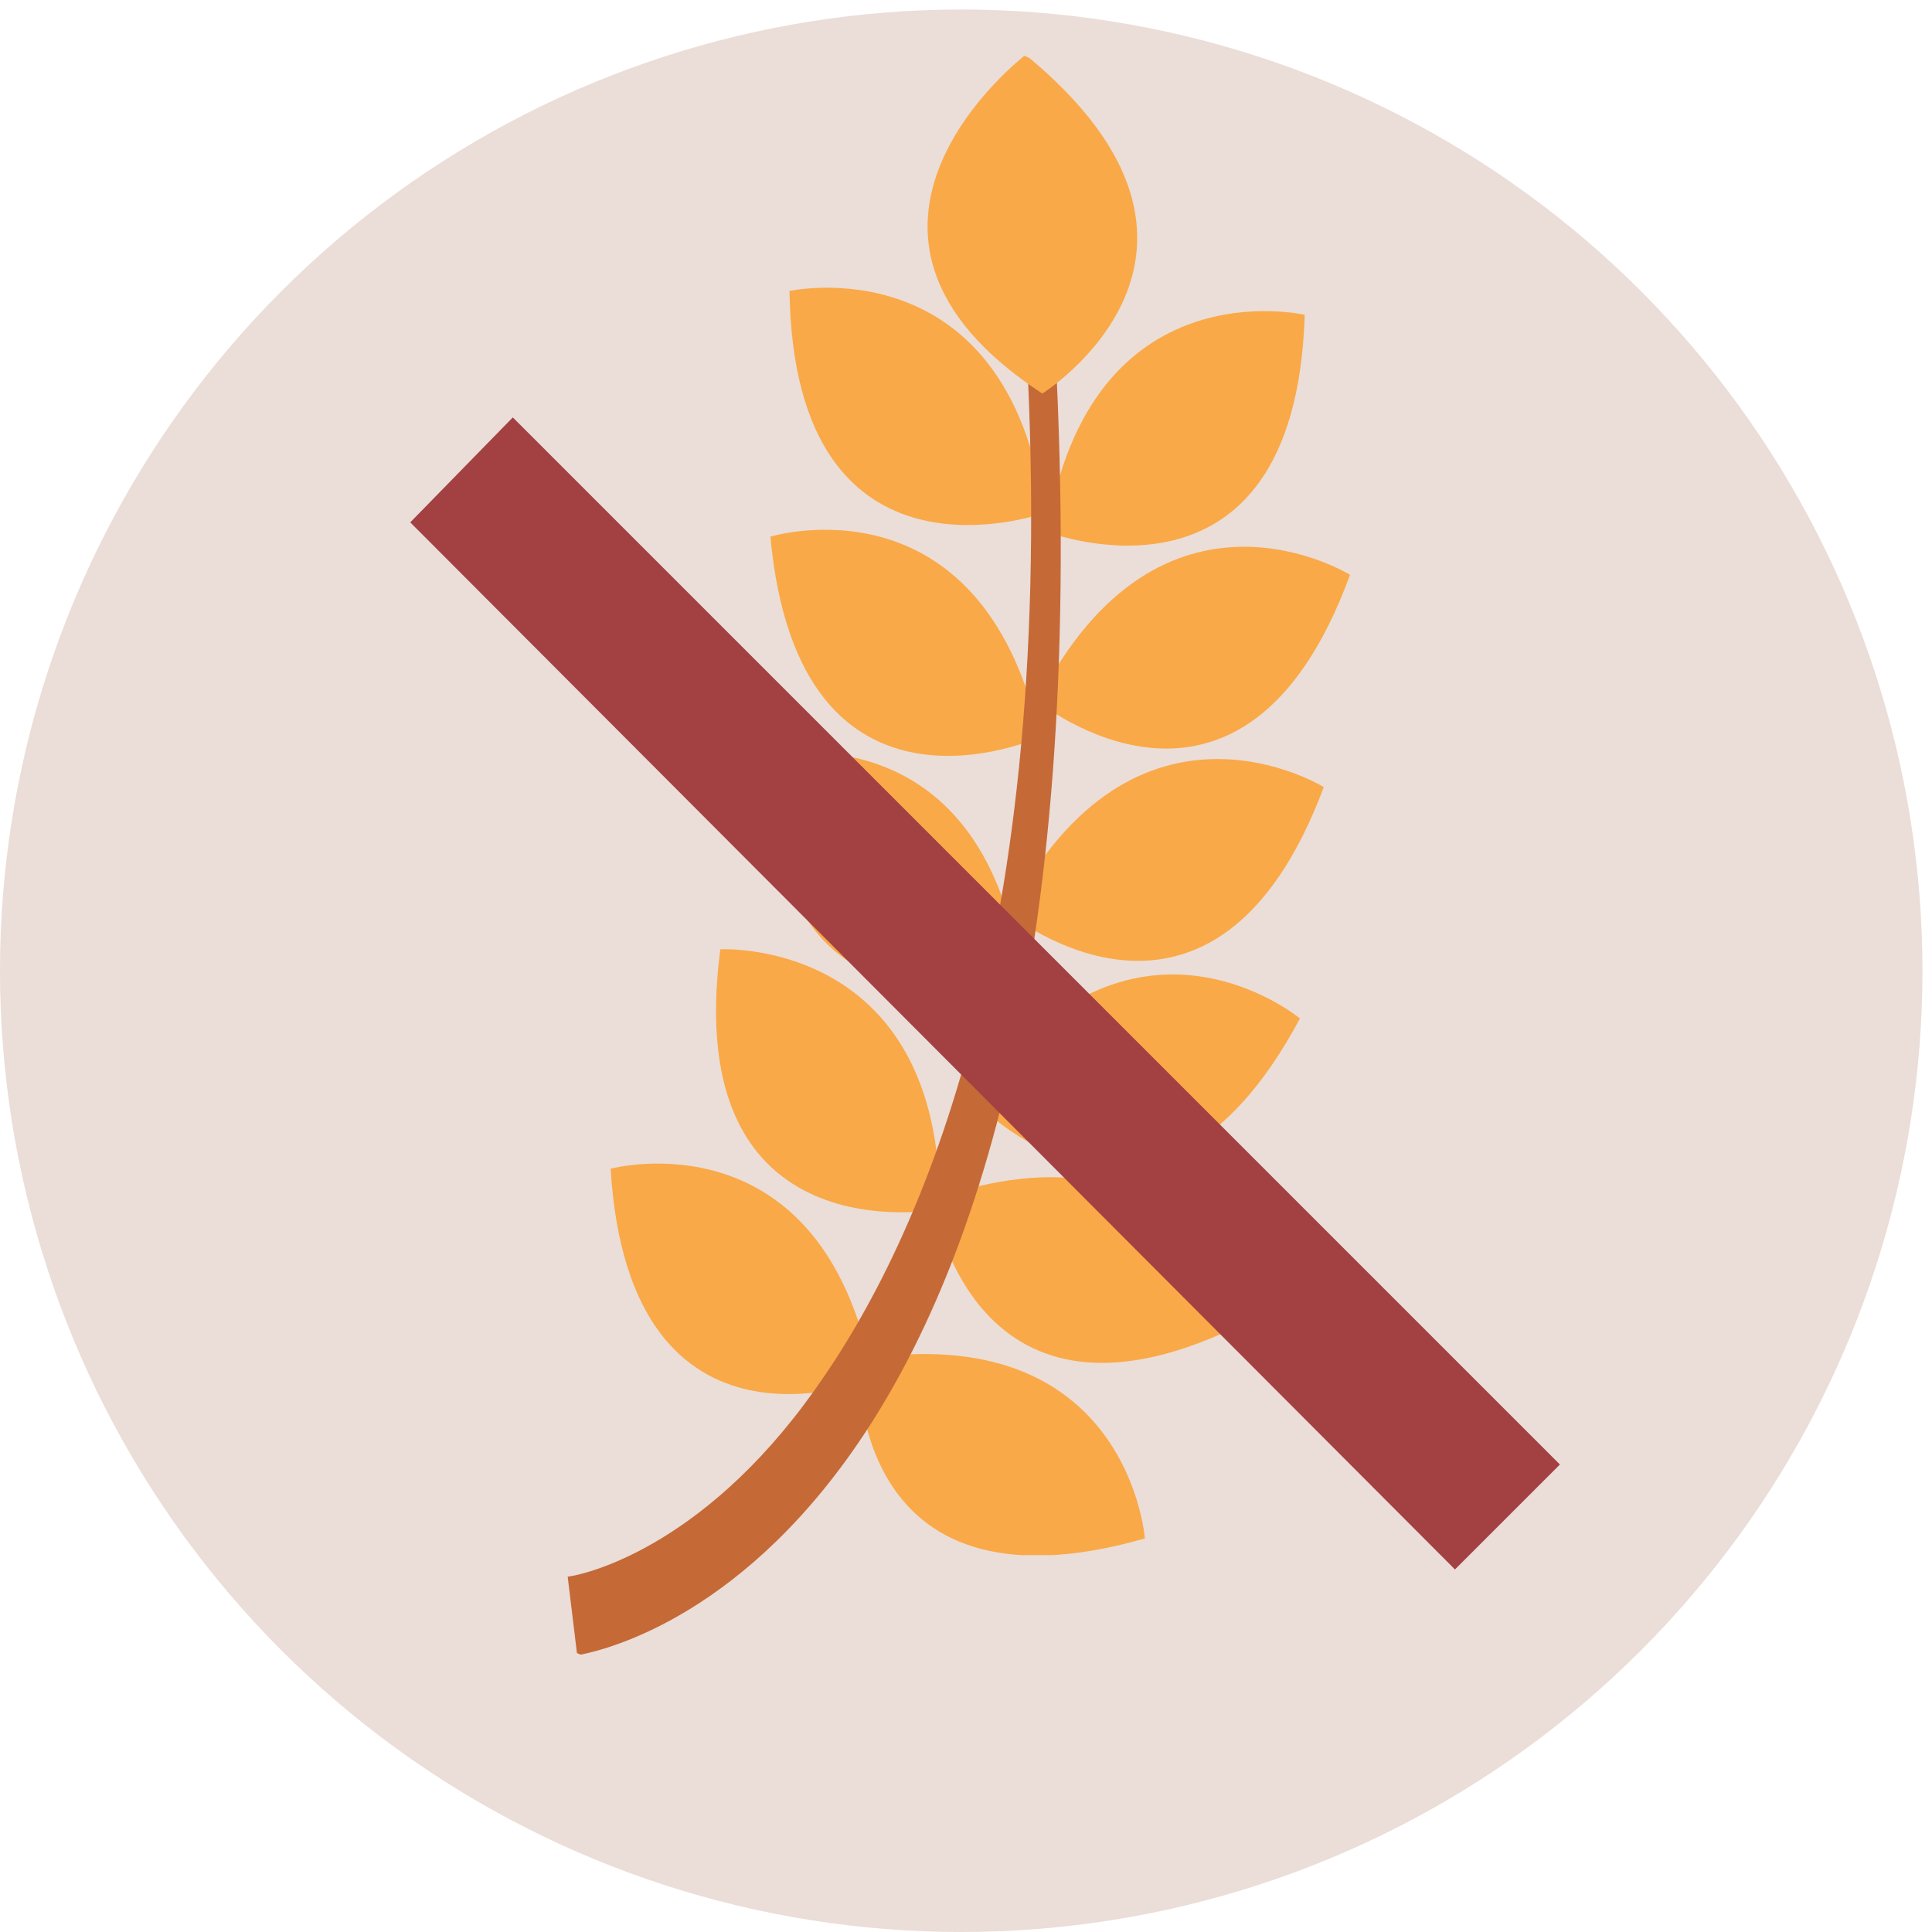
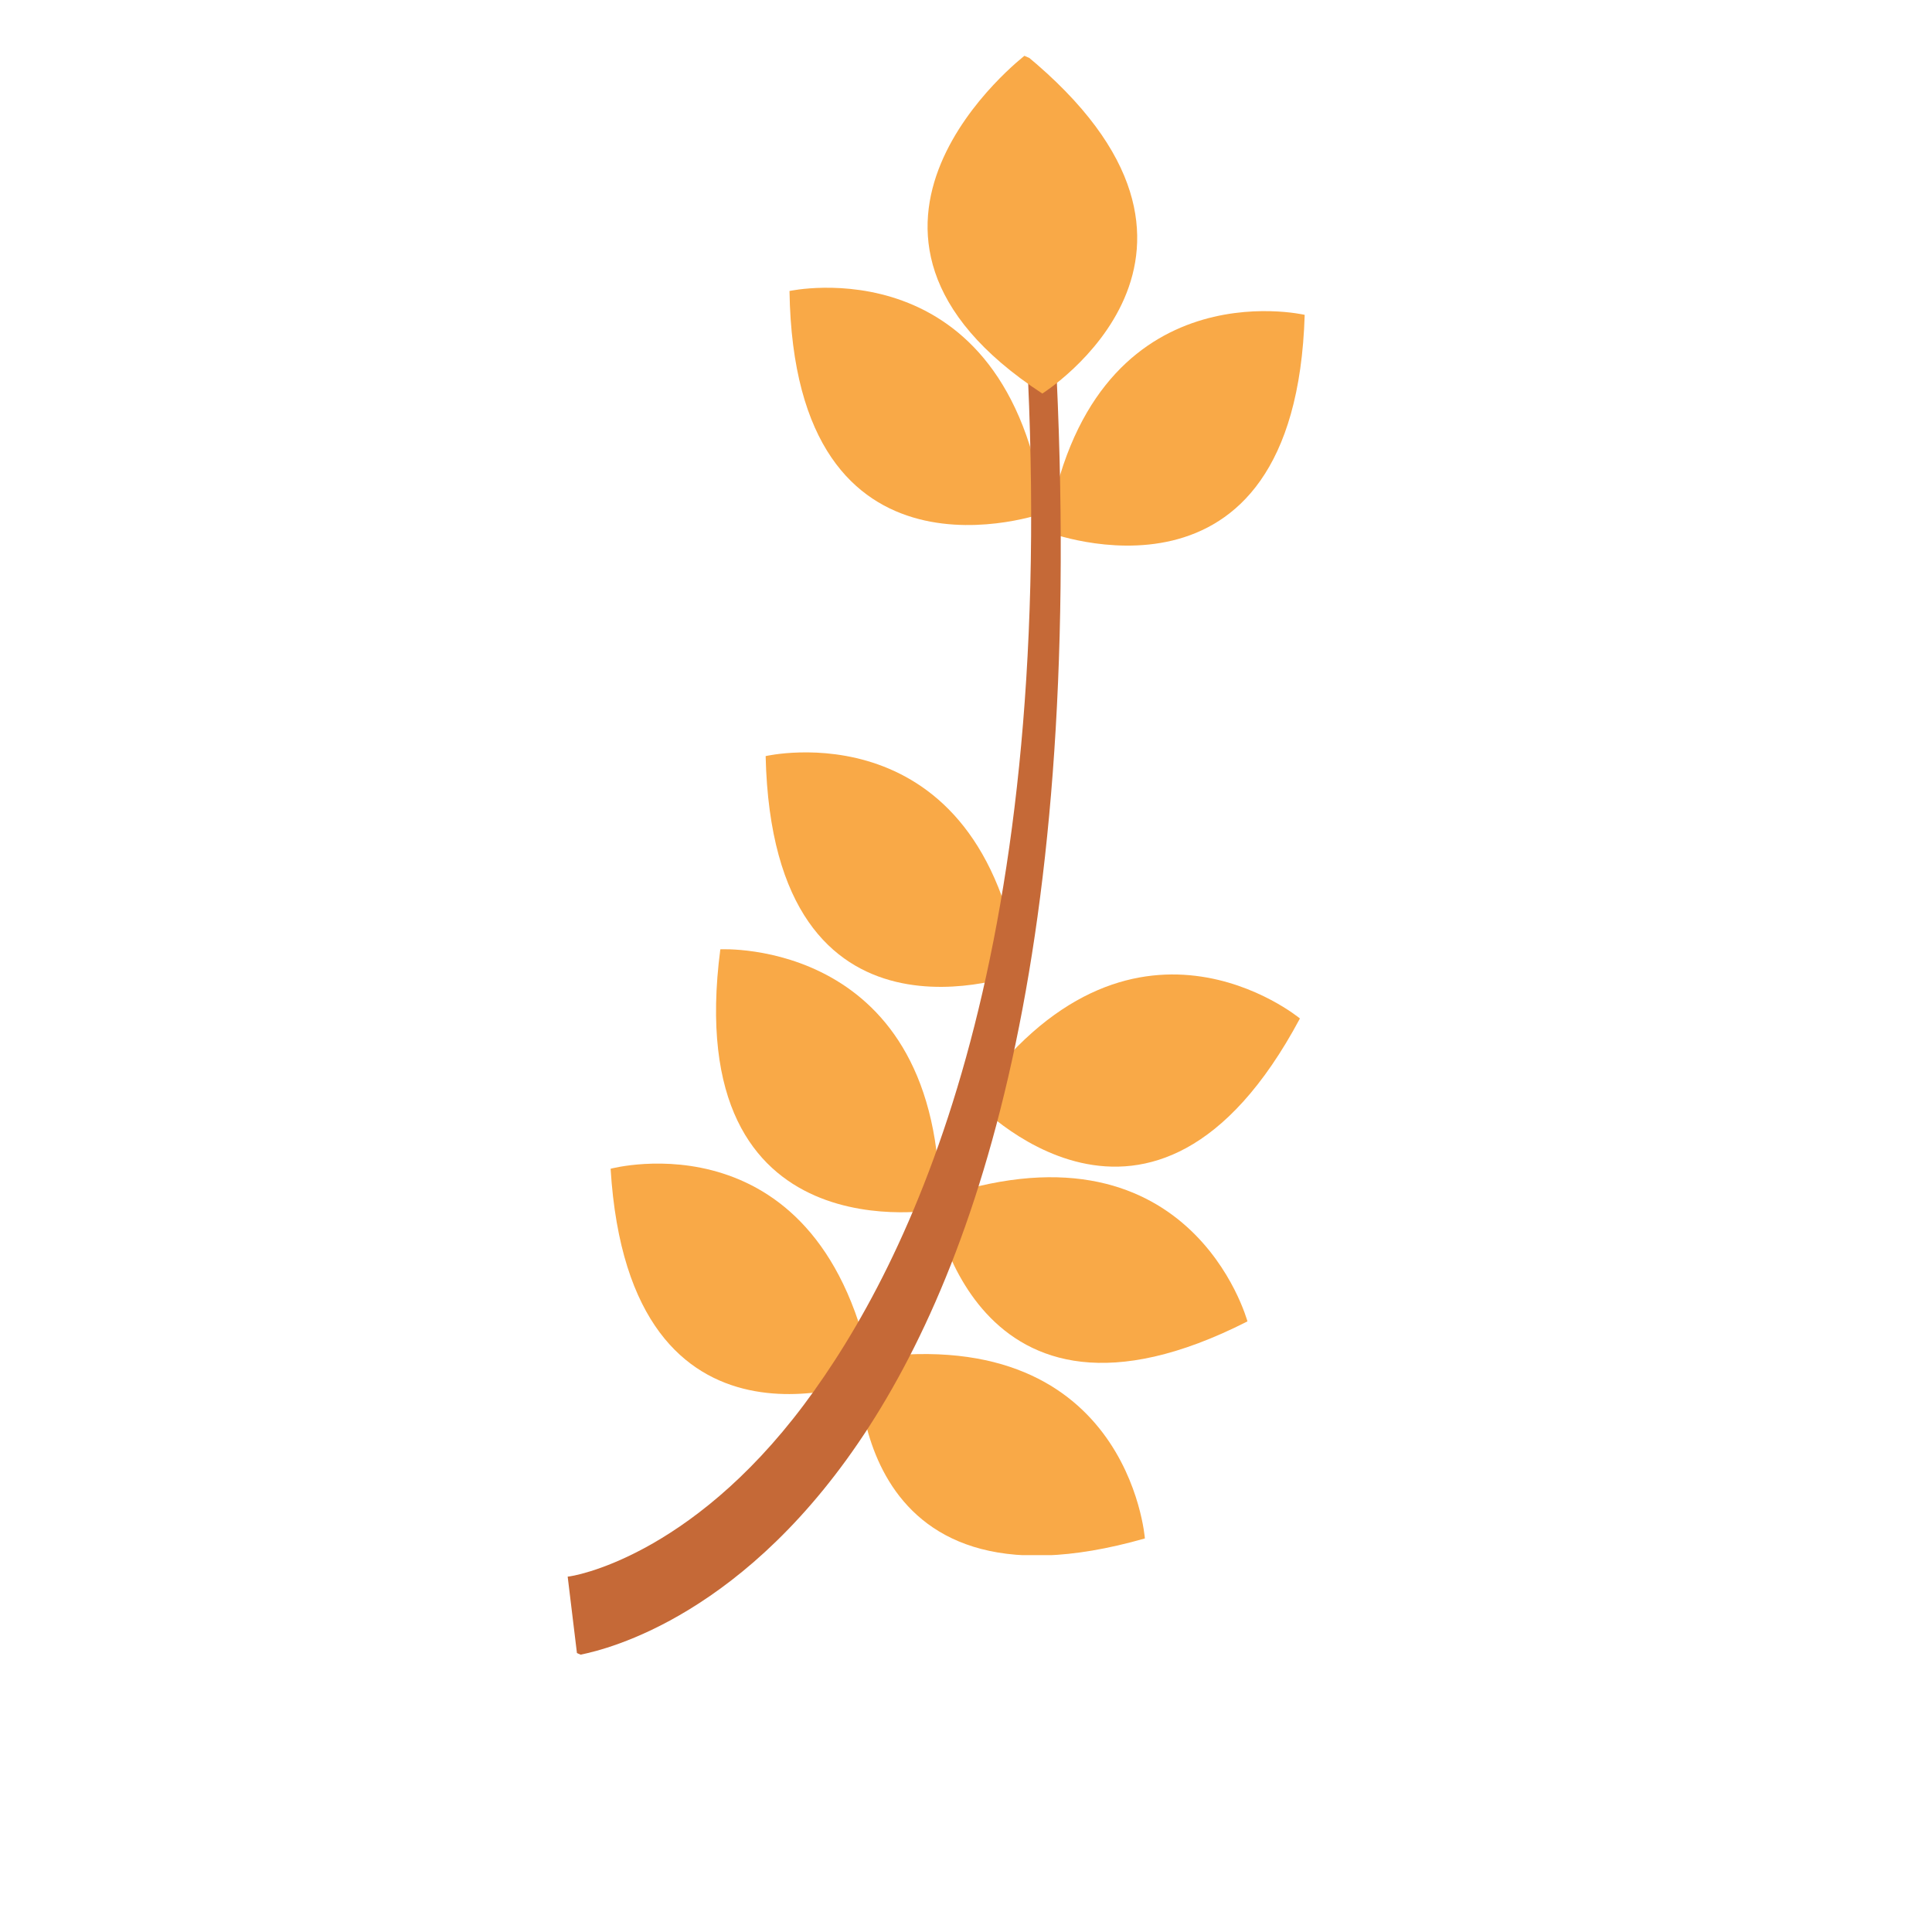
<svg xmlns="http://www.w3.org/2000/svg" width="1080" height="1080" version="1.0" viewBox="0 0 810 810">
  <defs>
    <clipPath id="a">
      <path d="M0 4h806v806H0Zm0 0" />
    </clipPath>
    <clipPath id="b">
      <path d="M403 4a403 403 0 1 0 0 806 403 403 0 0 0 0-806Zm0 0" />
    </clipPath>
    <clipPath id="c">
      <path d="M438 130h109v99H438Zm0 0" />
    </clipPath>
    <clipPath id="d">
      <path d="m376 0 327 143-276 632-327-143Zm0 0" />
    </clipPath>
    <clipPath id="e">
      <path d="M703 143 376 0 100 631l327 143Zm0 0" />
    </clipPath>
    <clipPath id="f">
      <path d="M703 143 376 0 100 631l327 143Zm0 0" />
    </clipPath>
    <clipPath id="g">
      <path d="M331 120h107v100H331Zm0 0" />
    </clipPath>
    <clipPath id="h">
      <path d="m376 0 327 143-276 632-327-143Zm0 0" />
    </clipPath>
    <clipPath id="i">
      <path d="M703 143 376 0 100 631l327 143Zm0 0" />
    </clipPath>
    <clipPath id="j">
      <path d="M703 143 376 0 100 631l327 143Zm0 0" />
    </clipPath>
    <clipPath id="k">
      <path d="M322 221h115v97H322Zm0 0" />
    </clipPath>
    <clipPath id="l">
-       <path d="m376 0 327 143-276 632-327-143Zm0 0" />
-     </clipPath>
+       </clipPath>
    <clipPath id="m">
      <path d="M703 143 376 0 100 631l327 143Zm0 0" />
    </clipPath>
    <clipPath id="n">
      <path d="M703 143 376 0 100 631l327 143Zm0 0" />
    </clipPath>
    <clipPath id="o">
      <path d="M320 315h109v99H320Zm0 0" />
    </clipPath>
    <clipPath id="p">
      <path d="m376 0 327 143-276 632-327-143Zm0 0" />
    </clipPath>
    <clipPath id="q">
      <path d="M703 143 376 0 100 631l327 143Zm0 0" />
    </clipPath>
    <clipPath id="r">
      <path d="M703 143 376 0 100 631l327 143Zm0 0" />
    </clipPath>
    <clipPath id="s">
      <path d="M300 398h94v111h-94Zm0 0" />
    </clipPath>
    <clipPath id="t">
      <path d="m376 0 327 143-276 632-327-143Zm0 0" />
    </clipPath>
    <clipPath id="u">
      <path d="M703 143 376 0 100 631l327 143Zm0 0" />
    </clipPath>
    <clipPath id="v">
      <path d="M703 143 376 0 100 631l327 143Zm0 0" />
    </clipPath>
    <clipPath id="w">
      <path d="M255 487h112v98H255Zm0 0" />
    </clipPath>
    <clipPath id="x">
      <path d="m376 0 327 143-276 632-327-143Zm0 0" />
    </clipPath>
    <clipPath id="y">
      <path d="M703 143 376 0 100 631l327 143Zm0 0" />
    </clipPath>
    <clipPath id="z">
      <path d="M703 143 376 0 100 631l327 143Zm0 0" />
    </clipPath>
    <clipPath id="A">
      <path d="M434 229h132v85H434Zm0 0" />
    </clipPath>
    <clipPath id="B">
      <path d="m376 0 327 143-276 632-327-143Zm0 0" />
    </clipPath>
    <clipPath id="C">
-       <path d="M703 143 376 0 100 631l327 143Zm0 0" />
-     </clipPath>
+       </clipPath>
    <clipPath id="D">
      <path d="M703 143 376 0 100 631l327 143Zm0 0" />
    </clipPath>
    <clipPath id="E">
      <path d="M423 318h132v85H423Zm0 0" />
    </clipPath>
    <clipPath id="F">
-       <path d="m376 0 327 143-276 632-327-143Zm0 0" />
-     </clipPath>
+       </clipPath>
    <clipPath id="G">
      <path d="M703 143 376 0 100 631l327 143Zm0 0" />
    </clipPath>
    <clipPath id="H">
      <path d="M703 143 376 0 100 631l327 143Zm0 0" />
    </clipPath>
    <clipPath id="I">
      <path d="M407 408h139v82H407Zm0 0" />
    </clipPath>
    <clipPath id="J">
      <path d="m376 0 327 143-276 632-327-143Zm0 0" />
    </clipPath>
    <clipPath id="K">
      <path d="M703 143 376 0 100 631l327 143Zm0 0" />
    </clipPath>
    <clipPath id="L">
      <path d="M703 143 376 0 100 631l327 143Zm0 0" />
    </clipPath>
    <clipPath id="M">
      <path d="M391 493h133v79H391Zm0 0" />
    </clipPath>
    <clipPath id="N">
      <path d="m376 0 327 143-276 632-327-143Zm0 0" />
    </clipPath>
    <clipPath id="O">
      <path d="M703 143 376 0 100 631l327 143Zm0 0" />
    </clipPath>
    <clipPath id="P">
      <path d="M703 143 376 0 100 631l327 143Zm0 0" />
    </clipPath>
    <clipPath id="Q">
      <path d="M360 567h121v85H360Zm0 0" />
    </clipPath>
    <clipPath id="R">
      <path d="m376 0 327 143-276 632-327-143Zm0 0" />
    </clipPath>
    <clipPath id="S">
      <path d="M703 143 376 0 100 631l327 143Zm0 0" />
    </clipPath>
    <clipPath id="T">
      <path d="M703 143 376 0 100 631l327 143Zm0 0" />
    </clipPath>
    <clipPath id="U">
      <path d="M237 158h208v536H237Zm0 0" />
    </clipPath>
    <clipPath id="V">
      <path d="m376 0 327 143-276 632-327-143Zm0 0" />
    </clipPath>
    <clipPath id="W">
      <path d="M703 143 376 0 100 631l327 143Zm0 0" />
    </clipPath>
    <clipPath id="X">
      <path d="M703 143 376 0 100 631l327 143Zm0 0" />
    </clipPath>
    <clipPath id="Y">
      <path d="M388 23h89v142h-89Zm0 0" />
    </clipPath>
    <clipPath id="Z">
      <path d="m376 0 327 143-276 632-327-143Zm0 0" />
    </clipPath>
    <clipPath id="aa">
      <path d="M703 143 376 0 100 631l327 143Zm0 0" />
    </clipPath>
    <clipPath id="ab">
      <path d="M703 143 376 0 100 631l327 143Zm0 0" />
    </clipPath>
    <clipPath id="ac">
      <path d="M171 175h483v483H171Zm0 0" />
    </clipPath>
    <clipPath id="ad">
      <path d="m172 219 43-44 439 439-44 44Zm0 0" />
    </clipPath>
  </defs>
  <g clip-path="url(#a)">
    <g clip-path="url(#b)">
-       <path fill="#ebddd7" d="M0 4h806v806H0Zm0 0" />
-     </g>
+       </g>
  </g>
  <g clip-path="url(#c)">
    <g clip-path="url(#d)">
      <g clip-path="url(#e)">
        <g clip-path="url(#f)">
          <path fill="#f9a947" d="M439 223s104 40 108-91c0 0-90-21-108 91" />
        </g>
      </g>
    </g>
  </g>
  <g clip-path="url(#g)">
    <g clip-path="url(#h)">
      <g clip-path="url(#i)">
        <g clip-path="url(#j)">
          <path fill="#f9a947" d="M438 215s-105 38-107-93c0 0 91-20 107 93" />
        </g>
      </g>
    </g>
  </g>
  <g clip-path="url(#k)">
    <g clip-path="url(#l)">
      <g clip-path="url(#m)">
        <g clip-path="url(#n)">
          <path fill="#f9a947" d="M436 309s-101 46-113-84c0 0 88-27 113 84" />
        </g>
      </g>
    </g>
  </g>
  <g clip-path="url(#o)">
    <g clip-path="url(#p)">
      <g clip-path="url(#q)">
        <g clip-path="url(#r)">
          <path fill="#f9a947" d="M428 408s-104 40-107-91c0 0 90-21 107 91" />
        </g>
      </g>
    </g>
  </g>
  <g clip-path="url(#s)">
    <g clip-path="url(#t)">
      <g clip-path="url(#u)">
        <g clip-path="url(#v)">
          <path fill="#f9a947" d="M394 507s-109 21-92-109c0 0 93-5 92 109" />
        </g>
      </g>
    </g>
  </g>
  <g clip-path="url(#w)">
    <g clip-path="url(#x)">
      <g clip-path="url(#y)">
        <g clip-path="url(#z)">
          <path fill="#f9a947" d="M366 578s-102 42-110-88c0 0 89-24 110 88" />
        </g>
      </g>
    </g>
  </g>
  <g clip-path="url(#A)">
    <g clip-path="url(#B)">
      <g clip-path="url(#C)">
        <g clip-path="url(#D)">
          <path fill="#f9a947" d="M435 294s86 70 131-53c0 0-79-49-131 53" />
        </g>
      </g>
    </g>
  </g>
  <g clip-path="url(#E)">
    <g clip-path="url(#F)">
      <g clip-path="url(#G)">
        <g clip-path="url(#H)">
          <path fill="#f9a947" d="M423 383s86 70 132-53c0 0-79-49-132 53" />
        </g>
      </g>
    </g>
  </g>
  <g clip-path="url(#I)">
    <g clip-path="url(#J)">
      <g clip-path="url(#K)">
        <g clip-path="url(#L)">
          <path fill="#f9a947" d="M408 461s75 82 137-34c0 0-71-59-137 34" />
        </g>
      </g>
    </g>
  </g>
  <g clip-path="url(#M)">
    <g clip-path="url(#N)">
      <g clip-path="url(#O)">
        <g clip-path="url(#P)">
          <path fill="#f9a947" d="M391 503s16 110 132 51c0 0-24-89-132-51" />
        </g>
      </g>
    </g>
  </g>
  <g clip-path="url(#Q)">
    <g clip-path="url(#R)">
      <g clip-path="url(#S)">
        <g clip-path="url(#T)">
          <path fill="#f9a947" d="M360 570s-6 111 120 75c0 0-7-93-120-75" />
        </g>
      </g>
    </g>
  </g>
  <g clip-path="url(#U)">
    <g clip-path="url(#V)">
      <g clip-path="url(#W)">
        <g clip-path="url(#X)">
          <path fill="#c56937" d="m242 694-4-33 2 16-2-16c2 0 51-8 99-72 45-60 105-185 94-430l12-1c23 498-191 534-201 536" />
        </g>
      </g>
    </g>
  </g>
  <g clip-path="url(#Y)">
    <g clip-path="url(#Z)">
      <g clip-path="url(#aa)">
        <g clip-path="url(#ab)">
          <path fill="#f9a947" d="M437 165s94-59-7-142c0 0-97 74 7 142" />
        </g>
      </g>
    </g>
  </g>
  <g clip-path="url(#ac)">
    <g clip-path="url(#ad)">
-       <path fill="#a24042" d="m172 219 43-44 439 439-44 44Zm0 0" />
-     </g>
+       </g>
  </g>
</svg>